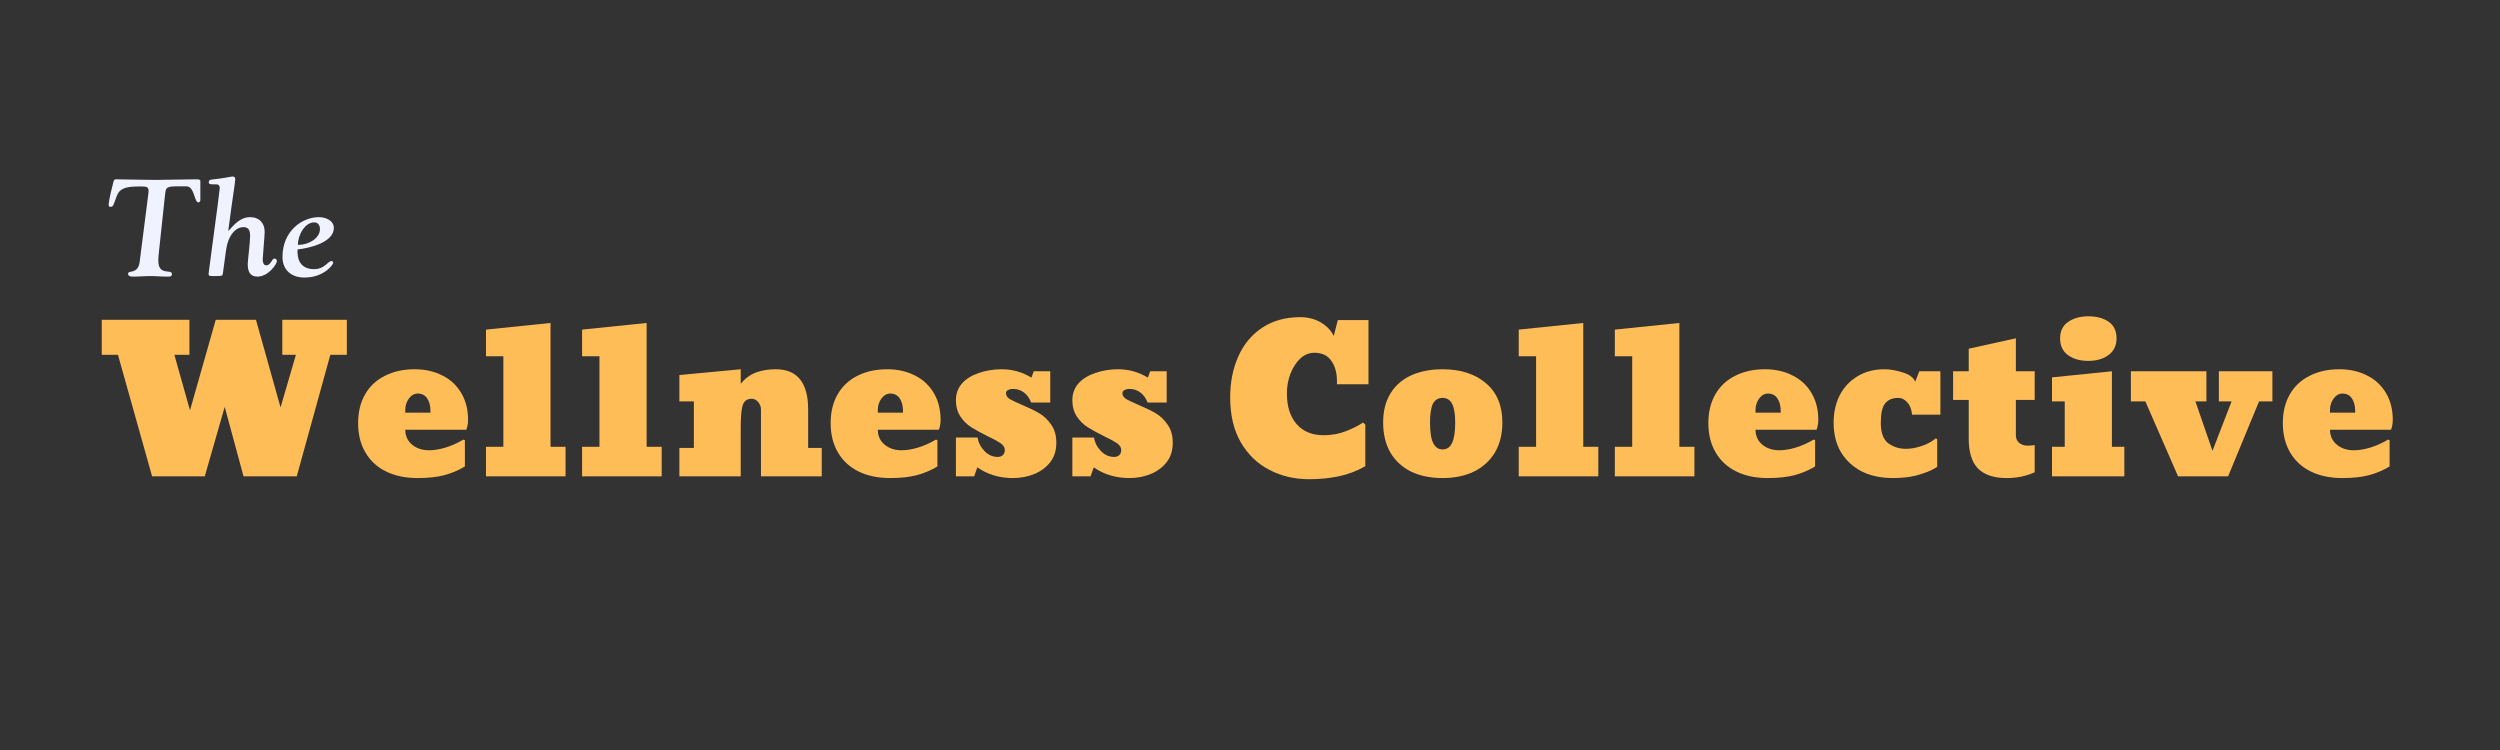
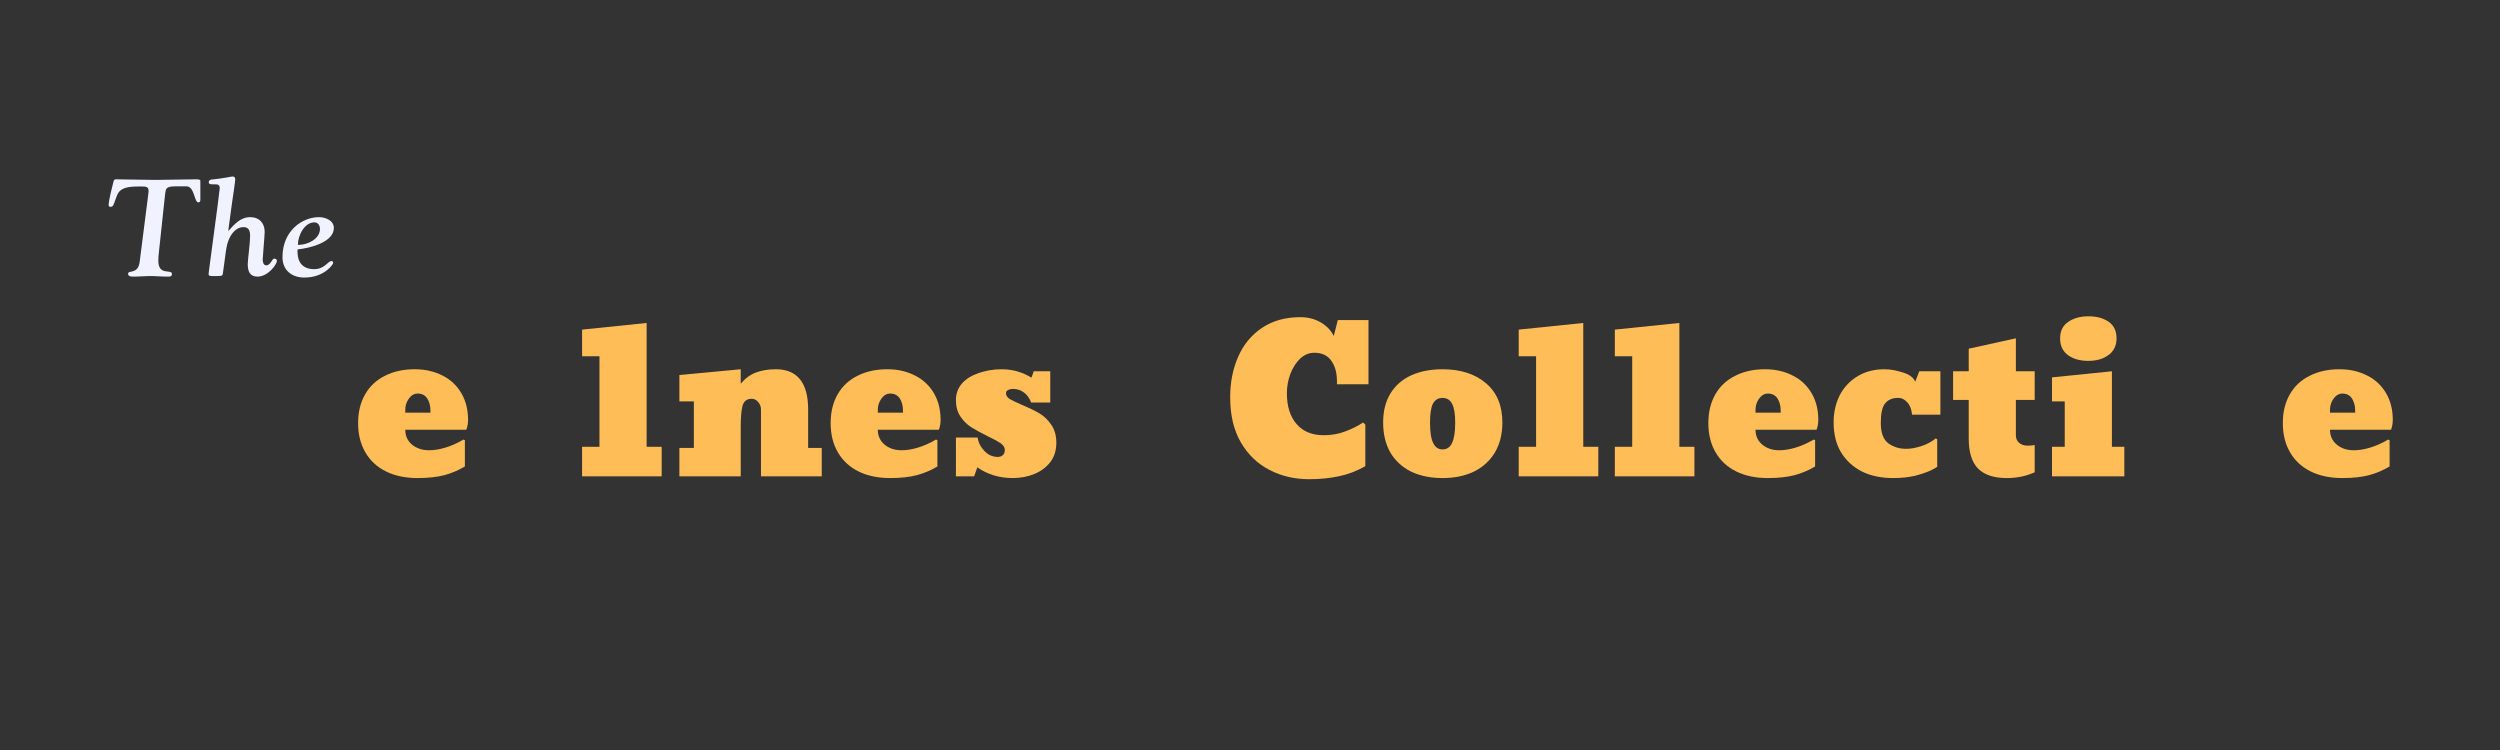
<svg xmlns="http://www.w3.org/2000/svg" width="180" zoomAndPan="magnify" viewBox="0 0 135 40.5" height="54" preserveAspectRatio="xMidYMid meet" version="1.0">
  <rect x="0" y="0" width="135" height="40.5" fill="#333333" stroke="none" />
  <defs>
    <g />
    <clipPath id="6102186f89">
      <path d="M 0.09 0.246 L 6 0.246 L 6 6 L 0.09 6 Z M 0.09 0.246 " clip-rule="nonzero" />
    </clipPath>
    <clipPath id="0078103821">
-       <path d="M 6 0.246 L 10 0.246 L 10 6 L 6 6 Z M 6 0.246 " clip-rule="nonzero" />
+       <path d="M 6 0.246 L 10 0.246 L 10 6 L 6 6 M 6 0.246 " clip-rule="nonzero" />
    </clipPath>
    <clipPath id="a4588f0f9c">
      <rect x="0" width="15" y="0" height="9" />
    </clipPath>
  </defs>
  <g transform="matrix(1, 0, 0, 1, 5, 9)">
    <g clip-path="url(#a4588f0f9c)">
      <g clip-path="url(#6102186f89)">
        <g fill="#f1f2ff" fill-opacity="1">
          <g transform="translate(0.628, 5.906)">
            <g>
              <path d="M 0.238 -3.836 C 0.238 -3.773 0.266 -3.738 0.34 -3.738 C 0.477 -3.738 0.496 -3.84 0.555 -3.988 C 0.621 -4.152 0.691 -4.414 0.793 -4.539 C 0.98 -4.754 1.262 -4.836 1.867 -4.836 L 2.055 -4.836 C 2.246 -4.836 2.395 -4.82 2.395 -4.605 C 2.395 -4.539 2.387 -4.488 2.379 -4.414 L 1.914 -0.766 C 1.824 -0.066 1.289 -0.34 1.289 -0.125 C 1.289 0.031 1.461 0.031 1.594 0.031 C 1.914 0.031 2.18 0 2.477 0 C 2.805 0 3.039 0.031 3.426 0.031 C 3.551 0.031 3.656 0.031 3.656 -0.109 C 3.656 -0.402 2.922 0.016 2.922 -0.824 C 2.922 -1.016 2.93 -1.082 2.953 -1.289 L 3.262 -4.184 C 3.285 -4.367 3.293 -4.5 3.316 -4.605 C 3.352 -4.777 3.477 -4.844 3.848 -4.844 L 4.441 -4.844 C 4.879 -4.844 4.859 -3.977 5.082 -3.977 C 5.168 -3.977 5.191 -4.059 5.191 -4.102 L 5.191 -5.148 C 5.191 -5.215 5.051 -5.223 4.977 -5.223 C 4.219 -5.223 3.5 -5.191 2.789 -5.191 C 2.219 -5.191 0.965 -5.223 0.652 -5.223 C 0.57 -5.223 0.527 -5.215 0.496 -5.082 C 0.422 -4.785 0.254 -4.145 0.238 -3.836 Z M 0.238 -3.836 " />
            </g>
          </g>
        </g>
      </g>
      <g clip-path="url(#0078103821)">
        <g fill="#f1f2ff" fill-opacity="1">
          <g transform="translate(5.983, 5.906)">
            <g>
              <path d="M 0.289 -5.082 C 0.289 -4.961 0.363 -4.953 0.504 -4.953 C 0.75 -4.953 0.758 -4.953 0.816 -4.918 C 0.859 -4.887 0.883 -4.828 0.883 -4.746 C 0.883 -4.703 0.785 -3.953 0.777 -3.871 L 0.43 -1.262 C 0.289 -0.184 0.281 -0.156 0.281 -0.109 C 0.281 -0.031 0.312 0 0.469 0 L 0.75 0 C 1.023 0 1.039 -0.016 1.059 -0.191 L 1.223 -1.395 C 1.336 -2.203 1.742 -2.641 2.164 -2.641 C 2.469 -2.641 2.523 -2.426 2.523 -2.152 C 2.523 -1.809 2.395 -0.824 2.395 -0.652 C 2.395 -0.266 2.5 0.031 2.922 0.031 C 3.5 0.031 3.969 -0.637 3.969 -0.816 C 3.969 -0.906 3.91 -0.941 3.82 -0.941 C 3.707 -0.941 3.633 -0.578 3.398 -0.578 C 3.242 -0.578 3.203 -0.75 3.203 -0.898 C 3.203 -1.039 3.309 -2.172 3.309 -2.387 C 3.309 -2.848 3.027 -3.18 2.527 -3.18 C 2.004 -3.18 1.676 -2.797 1.355 -2.441 L 1.344 -2.453 L 1.535 -3.871 C 1.586 -4.227 1.719 -5.094 1.719 -5.223 C 1.719 -5.324 1.676 -5.375 1.578 -5.375 C 1.5 -5.375 1.098 -5.273 0.414 -5.207 C 0.371 -5.199 0.289 -5.156 0.289 -5.082 Z M 0.289 -5.082 " />
            </g>
          </g>
        </g>
      </g>
      <g fill="#f1f2ff" fill-opacity="1">
        <g transform="translate(10.106, 5.906)">
          <g>
            <path d="M 0.148 -1.023 C 0.148 -0.305 0.66 0.082 1.328 0.082 C 2.426 0.082 2.887 -0.645 2.887 -0.703 C 2.887 -0.766 2.848 -0.809 2.797 -0.809 C 2.59 -0.809 2.441 -0.371 1.848 -0.371 C 1.395 -0.371 1.055 -0.586 0.98 -1.066 C 0.965 -1.18 0.949 -1.305 0.965 -1.438 C 1.594 -1.5 2.922 -1.816 2.922 -2.594 C 2.922 -3.004 2.461 -3.18 2.121 -3.18 C 1.223 -3.18 0.148 -2.453 0.148 -1.023 Z M 1.867 -2.898 C 2.098 -2.898 2.172 -2.691 2.172 -2.543 C 2.172 -2.012 1.52 -1.684 1.023 -1.684 L 0.98 -1.684 C 0.98 -2.203 1.344 -2.898 1.867 -2.898 Z M 1.867 -2.898 " />
          </g>
        </g>
      </g>
      <g fill="#f1f2ff" fill-opacity="1">
        <g transform="translate(13.404, 5.906)">
          <g />
        </g>
      </g>
    </g>
  </g>
  <g fill="#ffbd58" fill-opacity="1">
    <g transform="translate(5.291, 25.721)">
      <g>
-         <path d="M 2.922 0 L 1.078 -6.562 L 0.203 -6.562 L 0.203 -8.453 L 4.938 -8.453 L 4.938 -6.562 L 4.125 -6.562 L 4.969 -3.562 L 6.359 -8.453 L 8.531 -8.453 L 9.859 -3.719 L 10.688 -6.562 L 9.953 -6.562 L 9.953 -8.453 L 13.438 -8.453 L 13.438 -6.562 L 12.547 -6.562 L 10.734 0 L 7.859 0 L 6.844 -3.75 L 5.766 0 Z M 2.922 0 " />
-       </g>
+         </g>
    </g>
  </g>
  <g fill="#ffbd58" fill-opacity="1">
    <g transform="translate(18.994, 25.721)">
      <g>
        <path d="M 3.562 0.094 C 2.906 0.094 2.332 -0.023 1.844 -0.266 C 1.363 -0.504 0.992 -0.848 0.734 -1.297 C 0.473 -1.742 0.344 -2.27 0.344 -2.875 C 0.344 -3.469 0.469 -3.984 0.719 -4.422 C 0.969 -4.859 1.32 -5.191 1.781 -5.422 C 2.238 -5.66 2.781 -5.781 3.406 -5.781 C 3.969 -5.781 4.469 -5.664 4.906 -5.438 C 5.344 -5.219 5.68 -4.898 5.922 -4.484 C 6.16 -4.078 6.281 -3.598 6.281 -3.047 C 6.281 -2.859 6.25 -2.68 6.188 -2.516 L 2.891 -2.516 C 2.891 -2.18 3.016 -1.91 3.266 -1.703 C 3.516 -1.504 3.816 -1.406 4.172 -1.406 C 4.441 -1.406 4.734 -1.453 5.047 -1.547 C 5.367 -1.641 5.695 -1.785 6.031 -1.984 L 6.109 -1.953 L 6.109 -0.531 C 5.754 -0.32 5.383 -0.164 5 -0.062 C 4.613 0.039 4.133 0.094 3.562 0.094 Z M 4.25 -3.438 L 4.25 -3.547 C 4.25 -3.805 4.191 -4.023 4.078 -4.203 C 3.961 -4.379 3.789 -4.469 3.562 -4.469 C 3.375 -4.469 3.211 -4.375 3.078 -4.188 C 2.953 -4.008 2.891 -3.812 2.891 -3.594 L 2.891 -3.438 Z M 4.25 -3.438 " />
      </g>
    </g>
  </g>
  <g fill="#ffbd58" fill-opacity="1">
    <g transform="translate(25.759, 25.721)">
      <g>
-         <path d="M 0.484 0 L 0.484 -1.594 L 1.422 -1.594 L 1.422 -6.484 L 0.484 -6.484 L 0.484 -7.922 L 3.969 -8.281 L 3.969 -1.594 L 4.781 -1.594 L 4.781 0 Z M 0.484 0 " />
-       </g>
+         </g>
    </g>
  </g>
  <g fill="#ffbd58" fill-opacity="1">
    <g transform="translate(30.949, 25.721)">
      <g>
        <path d="M 0.484 0 L 0.484 -1.594 L 1.422 -1.594 L 1.422 -6.484 L 0.484 -6.484 L 0.484 -7.922 L 3.969 -8.281 L 3.969 -1.594 L 4.781 -1.594 L 4.781 0 Z M 0.484 0 " />
      </g>
    </g>
  </g>
  <g fill="#ffbd58" fill-opacity="1">
    <g transform="translate(36.14, 25.721)">
      <g>
        <path d="M 8.234 -1.531 L 8.234 0 L 4.953 0 L 4.953 -3.609 C 4.953 -3.766 4.898 -3.898 4.797 -4.016 C 4.703 -4.129 4.586 -4.188 4.453 -4.188 C 4.191 -4.188 4.023 -4.055 3.953 -3.797 C 3.891 -3.547 3.859 -3.176 3.859 -2.688 L 3.859 0 L 0.547 0 L 0.547 -1.531 L 1.328 -1.531 L 1.328 -4.047 L 0.547 -4.047 L 0.547 -5.469 L 3.859 -5.781 L 3.859 -5 C 4.098 -5.289 4.375 -5.492 4.688 -5.609 C 5 -5.723 5.352 -5.781 5.75 -5.781 C 6.914 -5.781 7.5 -5.055 7.5 -3.609 L 7.5 -1.531 Z M 8.234 -1.531 " />
      </g>
    </g>
  </g>
  <g fill="#ffbd58" fill-opacity="1">
    <g transform="translate(44.511, 25.721)">
      <g>
        <path d="M 3.562 0.094 C 2.906 0.094 2.332 -0.023 1.844 -0.266 C 1.363 -0.504 0.992 -0.848 0.734 -1.297 C 0.473 -1.742 0.344 -2.27 0.344 -2.875 C 0.344 -3.469 0.469 -3.984 0.719 -4.422 C 0.969 -4.859 1.32 -5.191 1.781 -5.422 C 2.238 -5.66 2.781 -5.781 3.406 -5.781 C 3.969 -5.781 4.469 -5.664 4.906 -5.438 C 5.344 -5.219 5.68 -4.898 5.922 -4.484 C 6.16 -4.078 6.281 -3.598 6.281 -3.047 C 6.281 -2.859 6.25 -2.68 6.188 -2.516 L 2.891 -2.516 C 2.891 -2.18 3.016 -1.91 3.266 -1.703 C 3.516 -1.504 3.816 -1.406 4.172 -1.406 C 4.441 -1.406 4.734 -1.453 5.047 -1.547 C 5.367 -1.641 5.695 -1.785 6.031 -1.984 L 6.109 -1.953 L 6.109 -0.531 C 5.754 -0.32 5.383 -0.164 5 -0.062 C 4.613 0.039 4.133 0.094 3.562 0.094 Z M 4.25 -3.438 L 4.25 -3.547 C 4.25 -3.805 4.191 -4.023 4.078 -4.203 C 3.961 -4.379 3.789 -4.469 3.562 -4.469 C 3.375 -4.469 3.211 -4.375 3.078 -4.188 C 2.953 -4.008 2.891 -3.812 2.891 -3.594 L 2.891 -3.438 Z M 4.25 -3.438 " />
      </g>
    </g>
  </g>
  <g fill="#ffbd58" fill-opacity="1">
    <g transform="translate(51.276, 25.721)">
      <g>
        <path d="M 3.422 0.094 C 2.691 0.094 2.051 -0.098 1.5 -0.484 L 1.328 0 L 0.344 0 L 0.344 -2.094 L 1.516 -2.094 C 1.555 -1.82 1.68 -1.578 1.891 -1.359 C 2.098 -1.148 2.336 -1.047 2.609 -1.047 C 2.711 -1.047 2.801 -1.078 2.875 -1.141 C 2.945 -1.203 2.984 -1.297 2.984 -1.422 C 2.984 -1.555 2.91 -1.676 2.766 -1.781 C 2.617 -1.883 2.391 -2.008 2.078 -2.156 C 1.723 -2.332 1.426 -2.492 1.188 -2.641 C 0.957 -2.785 0.758 -2.977 0.594 -3.219 C 0.426 -3.469 0.344 -3.766 0.344 -4.109 C 0.344 -4.461 0.453 -4.766 0.672 -5.016 C 0.898 -5.266 1.203 -5.453 1.578 -5.578 C 1.961 -5.711 2.375 -5.781 2.812 -5.781 C 3.395 -5.781 3.93 -5.629 4.422 -5.328 L 4.547 -5.672 L 5.438 -5.672 L 5.438 -3.984 L 4.406 -3.984 C 4.32 -4.211 4.195 -4.391 4.031 -4.516 C 3.863 -4.648 3.664 -4.719 3.438 -4.719 C 3.32 -4.719 3.227 -4.695 3.156 -4.656 C 3.082 -4.625 3.047 -4.562 3.047 -4.469 C 3.055 -4.352 3.125 -4.254 3.25 -4.172 C 3.383 -4.098 3.602 -3.992 3.906 -3.859 C 4.281 -3.703 4.594 -3.551 4.844 -3.406 C 5.094 -3.258 5.305 -3.055 5.484 -2.797 C 5.672 -2.535 5.766 -2.207 5.766 -1.812 C 5.766 -1.395 5.656 -1.047 5.438 -0.766 C 5.219 -0.484 4.93 -0.27 4.578 -0.125 C 4.223 0.02 3.836 0.094 3.422 0.094 Z M 3.422 0.094 " />
      </g>
    </g>
  </g>
  <g fill="#ffbd58" fill-opacity="1">
    <g transform="translate(57.563, 25.721)">
      <g>
-         <path d="M 3.422 0.094 C 2.691 0.094 2.051 -0.098 1.5 -0.484 L 1.328 0 L 0.344 0 L 0.344 -2.094 L 1.516 -2.094 C 1.555 -1.82 1.68 -1.578 1.891 -1.359 C 2.098 -1.148 2.336 -1.047 2.609 -1.047 C 2.711 -1.047 2.801 -1.078 2.875 -1.141 C 2.945 -1.203 2.984 -1.297 2.984 -1.422 C 2.984 -1.555 2.91 -1.676 2.766 -1.781 C 2.617 -1.883 2.391 -2.008 2.078 -2.156 C 1.723 -2.332 1.426 -2.492 1.188 -2.641 C 0.957 -2.785 0.758 -2.977 0.594 -3.219 C 0.426 -3.469 0.344 -3.766 0.344 -4.109 C 0.344 -4.461 0.453 -4.766 0.672 -5.016 C 0.898 -5.266 1.203 -5.453 1.578 -5.578 C 1.961 -5.711 2.375 -5.781 2.812 -5.781 C 3.395 -5.781 3.93 -5.629 4.422 -5.328 L 4.547 -5.672 L 5.438 -5.672 L 5.438 -3.984 L 4.406 -3.984 C 4.32 -4.211 4.195 -4.391 4.031 -4.516 C 3.863 -4.648 3.664 -4.719 3.438 -4.719 C 3.32 -4.719 3.227 -4.695 3.156 -4.656 C 3.082 -4.625 3.047 -4.562 3.047 -4.469 C 3.055 -4.352 3.125 -4.254 3.25 -4.172 C 3.383 -4.098 3.602 -3.992 3.906 -3.859 C 4.281 -3.703 4.594 -3.551 4.844 -3.406 C 5.094 -3.258 5.305 -3.055 5.484 -2.797 C 5.672 -2.535 5.766 -2.207 5.766 -1.812 C 5.766 -1.395 5.656 -1.047 5.438 -0.766 C 5.219 -0.484 4.93 -0.27 4.578 -0.125 C 4.223 0.02 3.836 0.094 3.422 0.094 Z M 3.422 0.094 " />
-       </g>
+         </g>
    </g>
  </g>
  <g fill="#ffbd58" fill-opacity="1">
    <g transform="translate(63.85, 25.721)">
      <g />
    </g>
  </g>
  <g fill="#ffbd58" fill-opacity="1">
    <g transform="translate(66.086, 25.721)">
      <g>
        <path d="M 4.609 0.156 C 3.828 0.156 3.113 -0.008 2.469 -0.344 C 1.82 -0.676 1.305 -1.172 0.922 -1.828 C 0.535 -2.492 0.344 -3.305 0.344 -4.266 C 0.344 -5.078 0.488 -5.812 0.781 -6.469 C 1.07 -7.125 1.5 -7.641 2.062 -8.016 C 2.633 -8.398 3.32 -8.594 4.125 -8.594 C 4.539 -8.594 4.91 -8.5 5.234 -8.312 C 5.555 -8.125 5.789 -7.879 5.938 -7.578 L 6.156 -8.438 L 7.812 -8.438 L 7.812 -4.969 L 6.109 -4.969 L 6.109 -5.141 C 6.109 -5.598 6.004 -5.969 5.797 -6.25 C 5.598 -6.531 5.297 -6.672 4.891 -6.672 C 4.609 -6.672 4.352 -6.566 4.125 -6.359 C 3.906 -6.148 3.727 -5.875 3.594 -5.531 C 3.469 -5.195 3.406 -4.848 3.406 -4.484 C 3.406 -3.773 3.582 -3.219 3.938 -2.812 C 4.289 -2.414 4.773 -2.219 5.391 -2.219 C 5.816 -2.219 6.219 -2.289 6.594 -2.438 C 6.969 -2.582 7.273 -2.738 7.516 -2.906 L 7.641 -2.797 L 7.641 -0.547 C 7.18 -0.285 6.703 -0.102 6.203 0 C 5.711 0.102 5.18 0.156 4.609 0.156 Z M 4.609 0.156 " />
      </g>
    </g>
  </g>
  <g fill="#ffbd58" fill-opacity="1">
    <g transform="translate(74.284, 25.721)">
      <g>
        <path d="M 3.609 0.094 C 2.973 0.094 2.41 -0.02 1.922 -0.25 C 1.441 -0.488 1.066 -0.832 0.797 -1.281 C 0.535 -1.738 0.406 -2.281 0.406 -2.906 C 0.406 -3.52 0.535 -4.039 0.797 -4.469 C 1.066 -4.906 1.441 -5.234 1.922 -5.453 C 2.41 -5.672 2.973 -5.781 3.609 -5.781 C 4.586 -5.781 5.367 -5.531 5.953 -5.031 C 6.547 -4.531 6.844 -3.82 6.844 -2.906 C 6.844 -2.281 6.707 -1.738 6.438 -1.281 C 6.164 -0.832 5.785 -0.488 5.297 -0.25 C 4.816 -0.02 4.254 0.094 3.609 0.094 Z M 3.609 -1.453 C 3.848 -1.453 4.02 -1.566 4.125 -1.797 C 4.238 -2.023 4.297 -2.395 4.297 -2.906 C 4.297 -3.375 4.238 -3.711 4.125 -3.922 C 4.02 -4.129 3.848 -4.234 3.609 -4.234 C 3.379 -4.234 3.207 -4.129 3.094 -3.922 C 2.988 -3.711 2.938 -3.375 2.938 -2.906 C 2.938 -2.395 2.992 -2.023 3.109 -1.797 C 3.223 -1.566 3.391 -1.453 3.609 -1.453 Z M 3.609 -1.453 " />
      </g>
    </g>
  </g>
  <g fill="#ffbd58" fill-opacity="1">
    <g transform="translate(81.527, 25.721)">
      <g>
        <path d="M 0.484 0 L 0.484 -1.594 L 1.422 -1.594 L 1.422 -6.484 L 0.484 -6.484 L 0.484 -7.922 L 3.969 -8.281 L 3.969 -1.594 L 4.781 -1.594 L 4.781 0 Z M 0.484 0 " />
      </g>
    </g>
  </g>
  <g fill="#ffbd58" fill-opacity="1">
    <g transform="translate(86.717, 25.721)">
      <g>
        <path d="M 0.484 0 L 0.484 -1.594 L 1.422 -1.594 L 1.422 -6.484 L 0.484 -6.484 L 0.484 -7.922 L 3.969 -8.281 L 3.969 -1.594 L 4.781 -1.594 L 4.781 0 Z M 0.484 0 " />
      </g>
    </g>
  </g>
  <g fill="#ffbd58" fill-opacity="1">
    <g transform="translate(91.907, 25.721)">
      <g>
        <path d="M 3.562 0.094 C 2.906 0.094 2.332 -0.023 1.844 -0.266 C 1.363 -0.504 0.992 -0.848 0.734 -1.297 C 0.473 -1.742 0.344 -2.27 0.344 -2.875 C 0.344 -3.469 0.469 -3.984 0.719 -4.422 C 0.969 -4.859 1.32 -5.191 1.781 -5.422 C 2.238 -5.66 2.781 -5.781 3.406 -5.781 C 3.969 -5.781 4.469 -5.664 4.906 -5.438 C 5.344 -5.219 5.68 -4.898 5.922 -4.484 C 6.16 -4.078 6.281 -3.598 6.281 -3.047 C 6.281 -2.859 6.25 -2.68 6.188 -2.516 L 2.891 -2.516 C 2.891 -2.18 3.016 -1.91 3.266 -1.703 C 3.516 -1.504 3.816 -1.406 4.172 -1.406 C 4.441 -1.406 4.734 -1.453 5.047 -1.547 C 5.367 -1.641 5.695 -1.785 6.031 -1.984 L 6.109 -1.953 L 6.109 -0.531 C 5.754 -0.32 5.383 -0.164 5 -0.062 C 4.613 0.039 4.133 0.094 3.562 0.094 Z M 4.25 -3.438 L 4.25 -3.547 C 4.25 -3.805 4.191 -4.023 4.078 -4.203 C 3.961 -4.379 3.789 -4.469 3.562 -4.469 C 3.375 -4.469 3.211 -4.375 3.078 -4.188 C 2.953 -4.008 2.891 -3.812 2.891 -3.594 L 2.891 -3.438 Z M 4.25 -3.438 " />
      </g>
    </g>
  </g>
  <g fill="#ffbd58" fill-opacity="1">
    <g transform="translate(98.672, 25.721)">
      <g>
        <path d="M 3.562 0.094 C 2.914 0.094 2.348 -0.023 1.859 -0.266 C 1.379 -0.516 1.004 -0.863 0.734 -1.312 C 0.473 -1.758 0.344 -2.289 0.344 -2.906 C 0.344 -3.445 0.453 -3.938 0.672 -4.375 C 0.898 -4.812 1.223 -5.156 1.641 -5.406 C 2.055 -5.656 2.535 -5.781 3.078 -5.781 C 3.391 -5.781 3.723 -5.723 4.078 -5.609 C 4.43 -5.504 4.656 -5.336 4.75 -5.109 L 4.969 -5.672 L 6.109 -5.672 L 6.109 -3.328 L 4.578 -3.328 C 4.555 -3.609 4.473 -3.828 4.328 -3.984 C 4.191 -4.148 4.023 -4.234 3.828 -4.234 C 3.516 -4.234 3.281 -4.133 3.125 -3.938 C 2.969 -3.75 2.891 -3.398 2.891 -2.891 C 2.891 -2.359 3.023 -1.988 3.297 -1.781 C 3.578 -1.582 3.895 -1.484 4.25 -1.484 C 4.5 -1.484 4.77 -1.531 5.062 -1.625 C 5.363 -1.719 5.629 -1.859 5.859 -2.047 L 5.938 -2 L 5.938 -0.516 C 5.938 -0.504 5.828 -0.441 5.609 -0.328 C 5.391 -0.223 5.102 -0.125 4.75 -0.031 C 4.395 0.051 4 0.094 3.562 0.094 Z M 3.562 0.094 " />
      </g>
    </g>
  </g>
  <g fill="#ffbd58" fill-opacity="1">
    <g transform="translate(105.295, 25.721)">
      <g>
        <path d="M 3.062 0.094 C 2.375 0.094 1.859 -0.078 1.516 -0.422 C 1.18 -0.773 1.016 -1.312 1.016 -2.031 L 1.016 -4.125 L 0.172 -4.125 L 0.172 -5.672 L 1.016 -5.672 L 1.016 -6.891 L 3.562 -7.453 L 3.562 -5.672 L 4.578 -5.672 L 4.578 -4.125 L 3.562 -4.125 L 3.562 -2.219 C 3.562 -2.051 3.617 -1.914 3.734 -1.812 C 3.859 -1.707 4.008 -1.656 4.188 -1.656 C 4.32 -1.656 4.453 -1.664 4.578 -1.688 L 4.578 -0.219 C 4.117 -0.008 3.613 0.094 3.062 0.094 Z M 3.062 0.094 " />
      </g>
    </g>
  </g>
  <g fill="#ffbd58" fill-opacity="1">
    <g transform="translate(110.355, 25.721)">
      <g>
        <path d="M 2.406 -6.234 C 1.969 -6.234 1.602 -6.336 1.312 -6.547 C 1.031 -6.754 0.891 -7.055 0.891 -7.453 C 0.891 -7.836 1.031 -8.129 1.312 -8.328 C 1.602 -8.535 1.973 -8.641 2.422 -8.641 C 2.867 -8.641 3.234 -8.539 3.516 -8.344 C 3.797 -8.145 3.938 -7.848 3.938 -7.453 C 3.938 -7.055 3.789 -6.754 3.5 -6.547 C 3.219 -6.336 2.852 -6.234 2.406 -6.234 Z M 0.453 0 L 0.453 -1.594 L 1.141 -1.594 L 1.141 -4.047 L 0.453 -4.047 L 0.453 -5.344 L 3.688 -5.672 L 3.688 -1.594 L 4.359 -1.594 L 4.359 0 Z M 0.453 0 " />
      </g>
    </g>
  </g>
  <g fill="#ffbd58" fill-opacity="1">
    <g transform="translate(115.068, 25.721)">
      <g>
-         <path d="M 2.547 0 L 0.781 -4.047 L 0 -4.047 L 0 -5.672 L 4.078 -5.672 L 4.078 -4.047 L 3.484 -4.047 L 4.406 -1.375 L 5.438 -4.047 L 4.75 -4.047 L 4.75 -5.672 L 7.641 -5.672 L 7.641 -4.047 L 6.922 -4.047 L 5.25 0 Z M 2.547 0 " />
-       </g>
+         </g>
    </g>
  </g>
  <g fill="#ffbd58" fill-opacity="1">
    <g transform="translate(122.929, 25.721)">
      <g>
        <path d="M 3.562 0.094 C 2.906 0.094 2.332 -0.023 1.844 -0.266 C 1.363 -0.504 0.992 -0.848 0.734 -1.297 C 0.473 -1.742 0.344 -2.27 0.344 -2.875 C 0.344 -3.469 0.469 -3.984 0.719 -4.422 C 0.969 -4.859 1.32 -5.191 1.781 -5.422 C 2.238 -5.66 2.781 -5.781 3.406 -5.781 C 3.969 -5.781 4.469 -5.664 4.906 -5.438 C 5.344 -5.219 5.68 -4.898 5.922 -4.484 C 6.16 -4.078 6.281 -3.598 6.281 -3.047 C 6.281 -2.859 6.25 -2.68 6.188 -2.516 L 2.891 -2.516 C 2.891 -2.18 3.016 -1.91 3.266 -1.703 C 3.516 -1.504 3.816 -1.406 4.172 -1.406 C 4.441 -1.406 4.734 -1.453 5.047 -1.547 C 5.367 -1.641 5.695 -1.785 6.031 -1.984 L 6.109 -1.953 L 6.109 -0.531 C 5.754 -0.32 5.383 -0.164 5 -0.062 C 4.613 0.039 4.133 0.094 3.562 0.094 Z M 4.25 -3.438 L 4.25 -3.547 C 4.25 -3.805 4.191 -4.023 4.078 -4.203 C 3.961 -4.379 3.789 -4.469 3.562 -4.469 C 3.375 -4.469 3.211 -4.375 3.078 -4.188 C 2.953 -4.008 2.891 -3.812 2.891 -3.594 L 2.891 -3.438 Z M 4.25 -3.438 " />
      </g>
    </g>
  </g>
  <g fill="#ffbd58" fill-opacity="1">
    <g transform="translate(129.697, 25.721)">
      <g />
    </g>
  </g>
</svg>